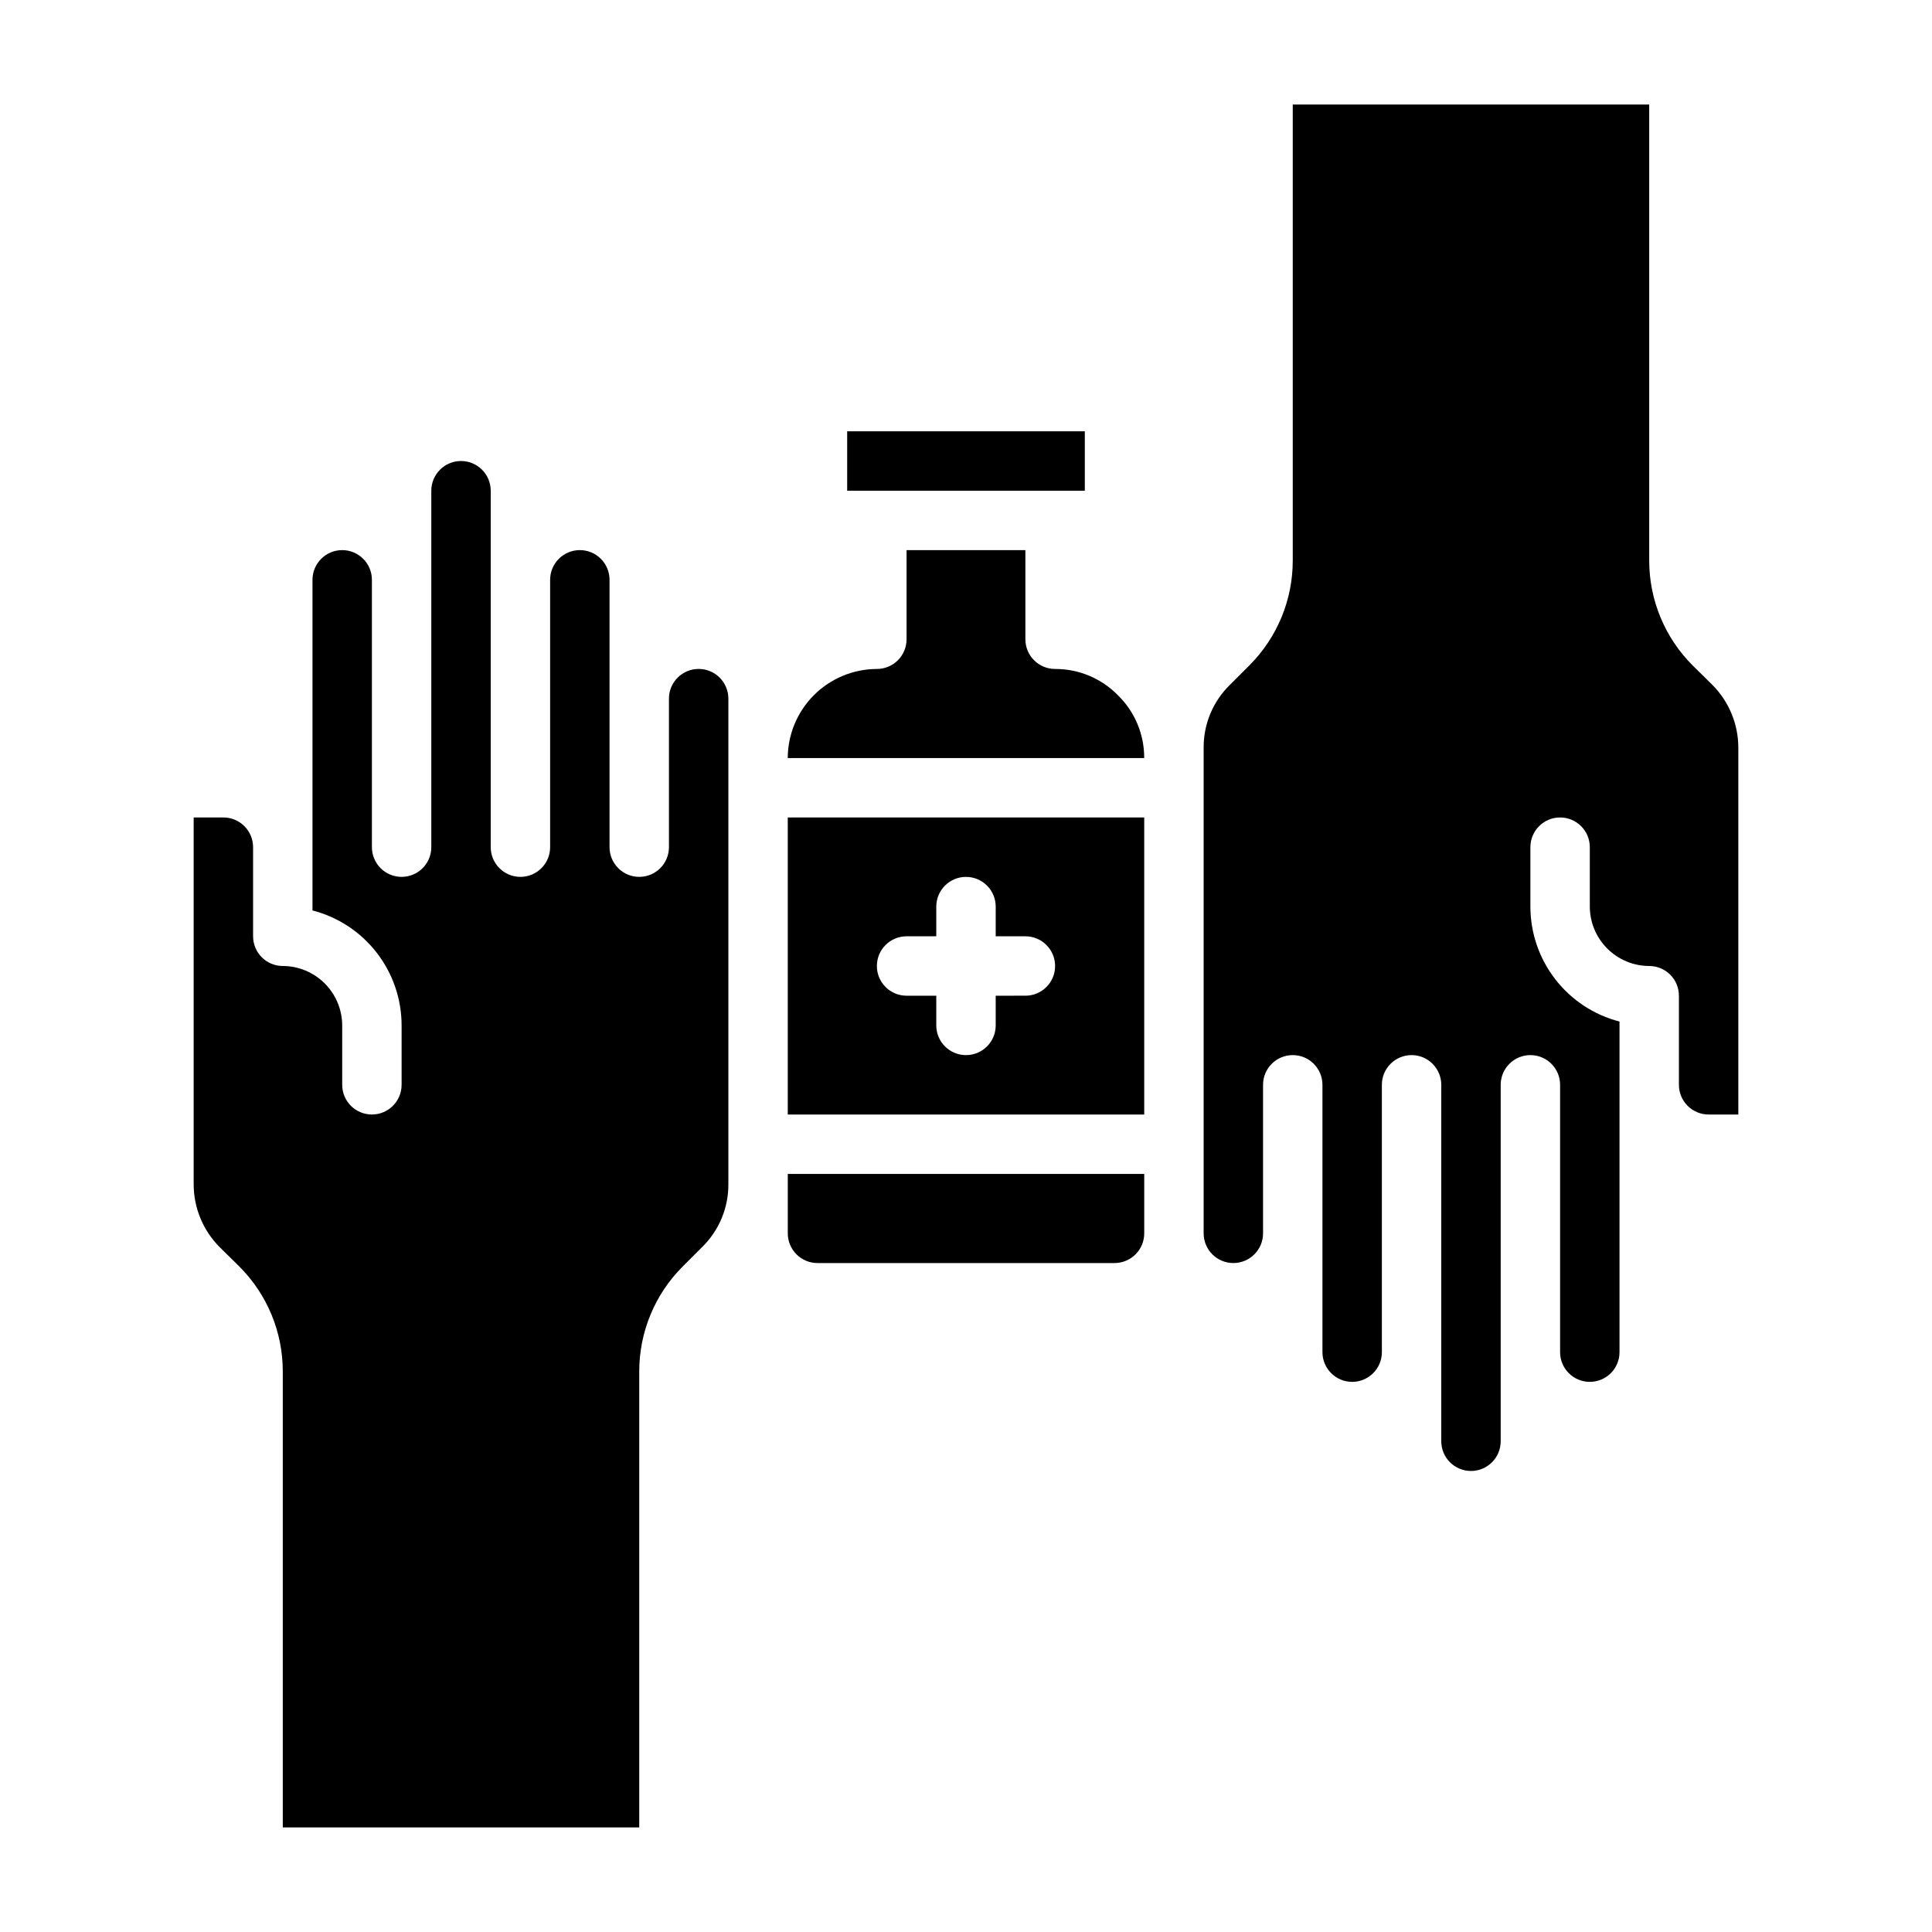
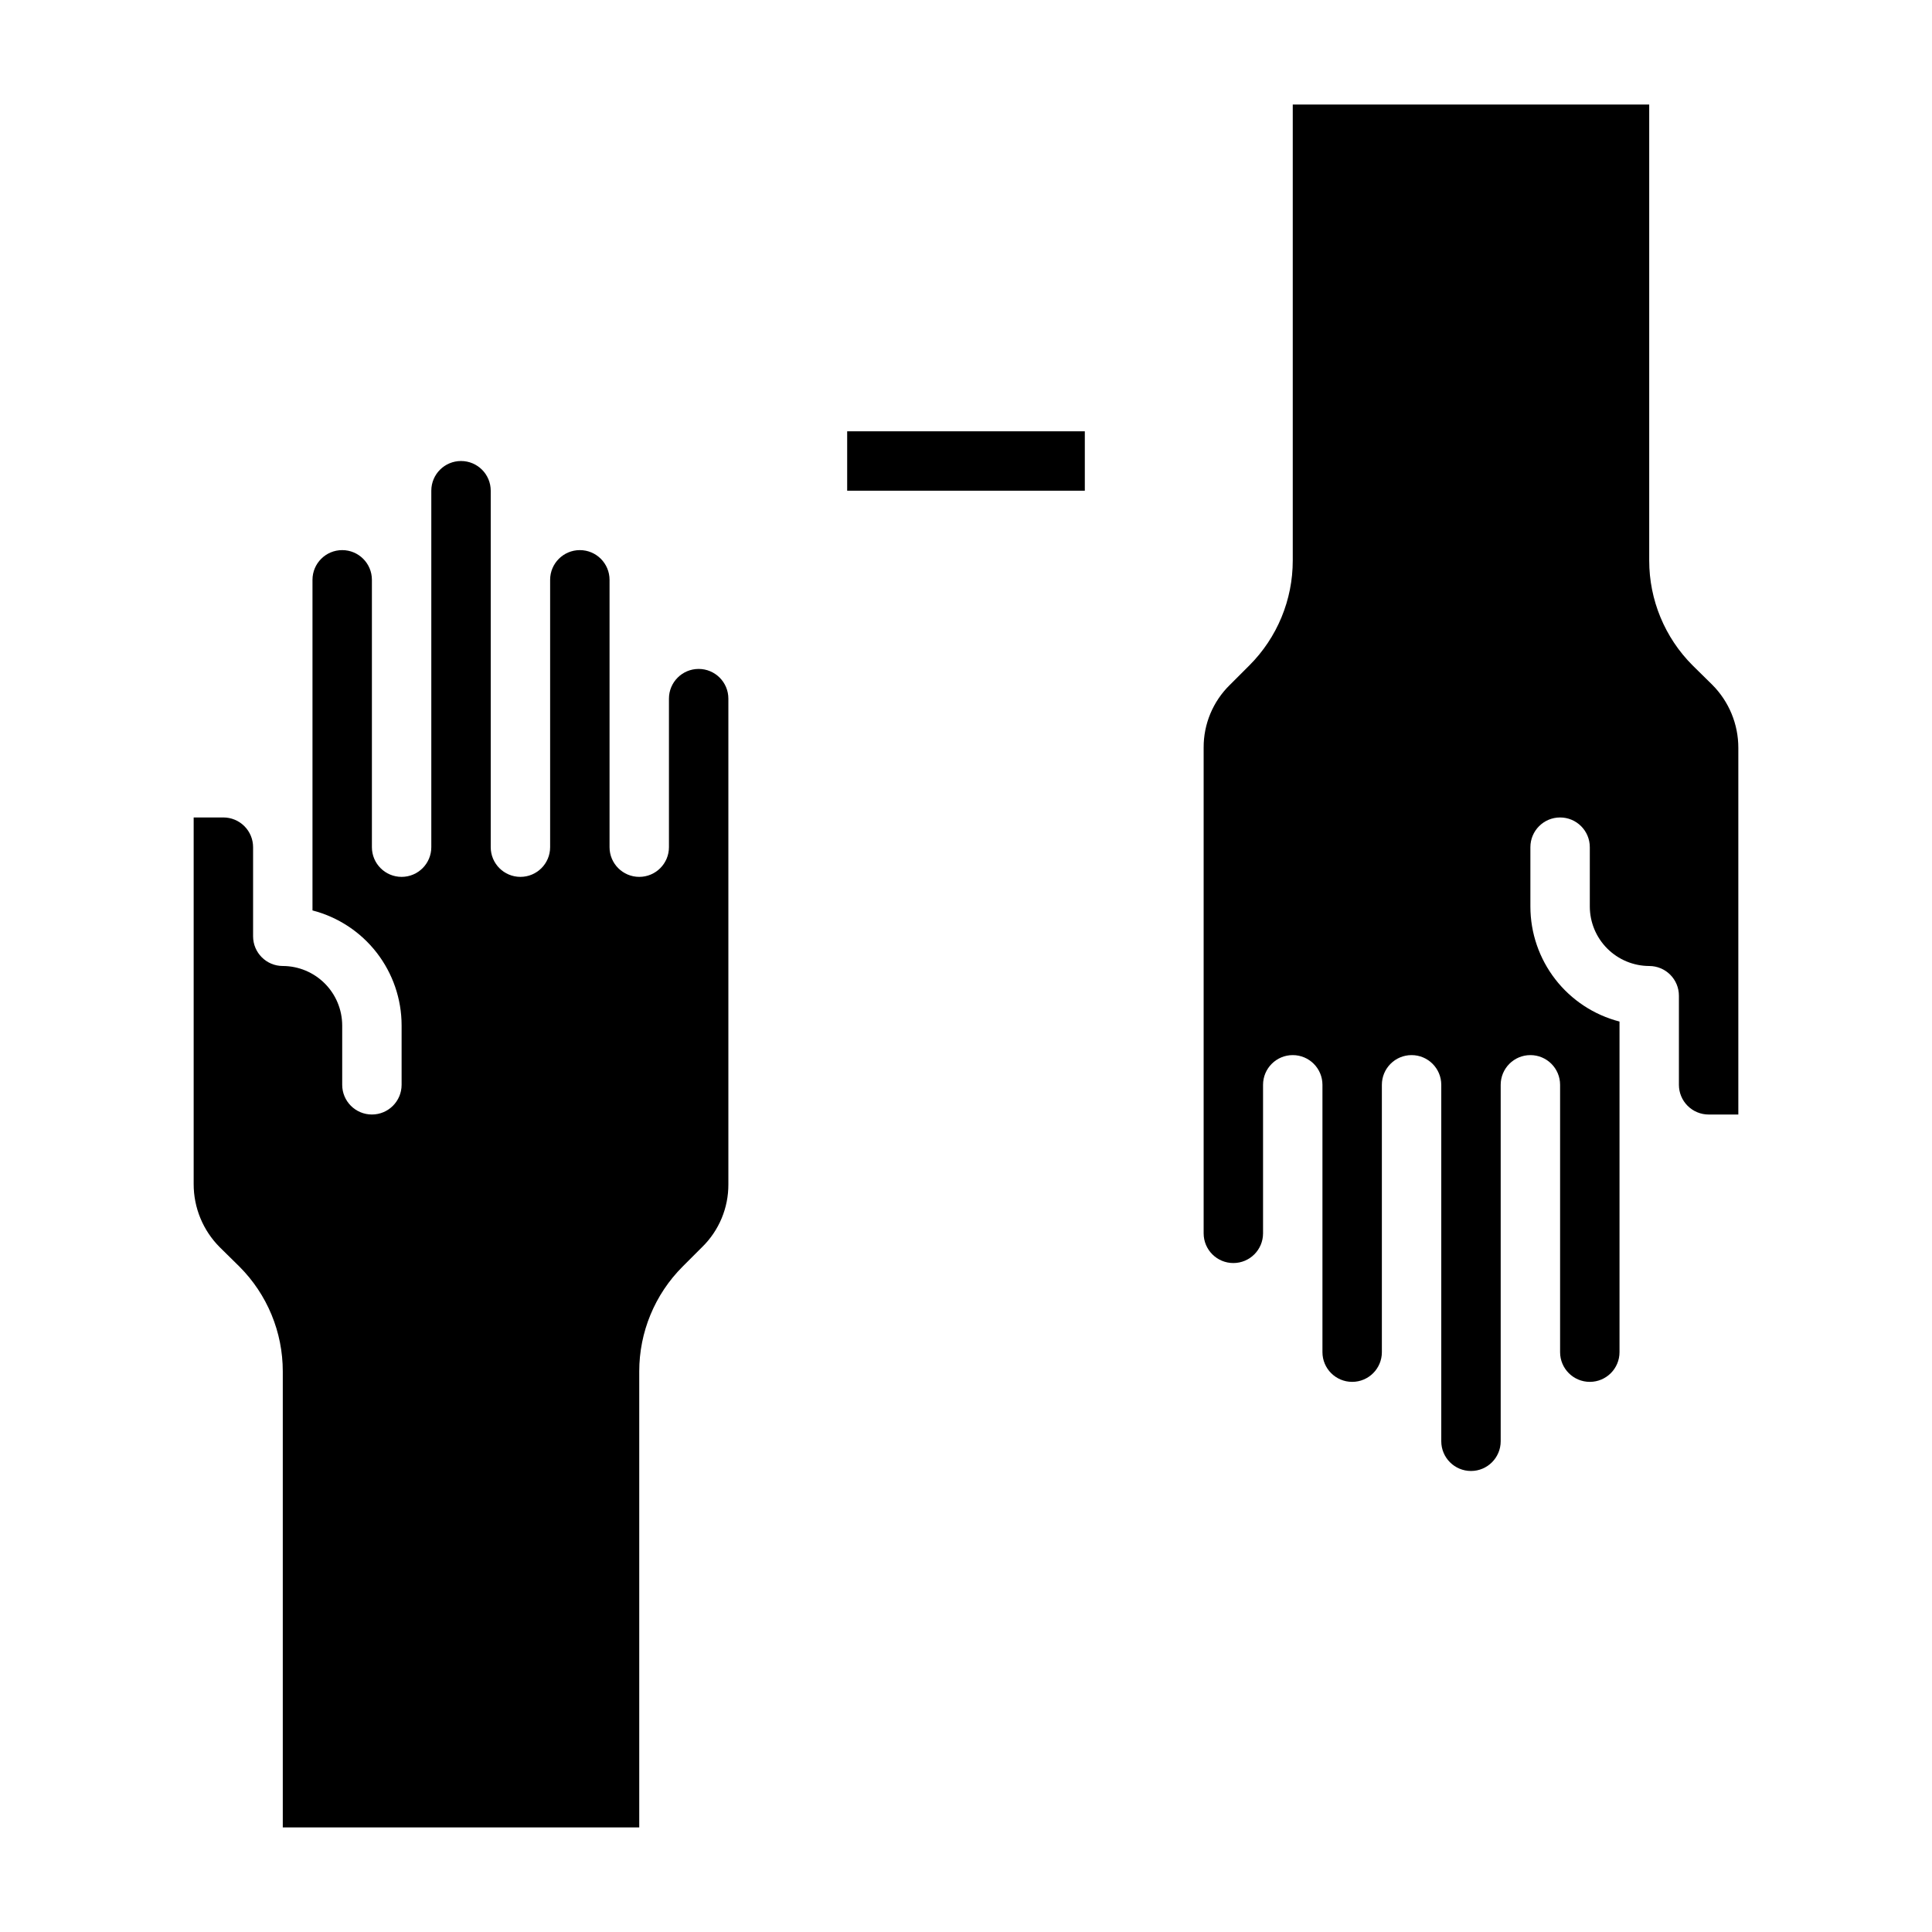
<svg xmlns="http://www.w3.org/2000/svg" fill="#000000" width="800px" height="800px" version="1.1" viewBox="144 144 512 512">
  <g>
    <path d="m475.1 320.33-5.195 5.195c-4.461 4.375-6.961 10.367-6.926 16.613v128.71c0 4.348 3.523 7.871 7.871 7.871s7.871-3.523 7.871-7.871v-39.359c0-4.348 3.523-7.875 7.871-7.875s7.871 3.527 7.871 7.875v70.848c0 4.348 3.527 7.871 7.875 7.871 4.348 0 7.871-3.523 7.871-7.871v-70.848c0-4.348 3.523-7.875 7.871-7.875s7.871 3.527 7.871 7.875v94.461c0 4.348 3.527 7.875 7.875 7.875 4.348 0 7.871-3.527 7.871-7.875v-94.461c0-4.348 3.523-7.875 7.871-7.875s7.871 3.527 7.871 7.875v70.848c0 4.348 3.527 7.871 7.875 7.871s7.871-3.523 7.871-7.871v-87.617c-6.754-1.742-12.742-5.684-17.016-11.195-4.273-5.516-6.598-12.293-6.602-19.27v-15.742c0-4.348 3.523-7.875 7.871-7.875s7.875 3.527 7.875 7.875v15.742c0.012 4.172 1.672 8.168 4.625 11.121 2.949 2.949 6.945 4.609 11.117 4.625 2.09 0 4.09 0.828 5.566 2.305 1.477 1.477 2.305 3.477 2.305 5.566v23.617c0 2.086 0.832 4.09 2.309 5.566 1.477 1.473 3.477 2.305 5.566 2.305h7.871v-97.141c0.016-6.289-2.481-12.324-6.93-16.77l-5.195-5.117c-7.367-7.367-11.5-17.367-11.492-27.785v-120.84h-94.465v120.84c0.008 10.418-4.125 20.418-11.492 27.785z" />
    <path d="m368.51 258.3h62.977v15.742h-62.977z" />
-     <path d="m440.3 328.29c-4.383-4.504-10.406-7.031-16.691-7.008-4.348 0-7.871-3.523-7.871-7.871v-23.617h-31.488v23.617c0 2.086-0.828 4.09-2.305 5.566-1.477 1.477-3.481 2.305-5.566 2.305-6.258 0.02-12.254 2.516-16.68 6.938-4.426 4.426-6.918 10.422-6.938 16.68h94.465c0.031-6.246-2.465-12.238-6.926-16.609z" />
    <path d="m324.9 479.66 5.195-5.195c4.461-4.371 6.961-10.363 6.93-16.609v-128.71c0-4.348-3.527-7.871-7.875-7.871-4.348 0-7.871 3.523-7.871 7.871v39.363c0 4.348-3.523 7.871-7.871 7.871s-7.871-3.523-7.871-7.871v-70.848c0-4.348-3.523-7.875-7.871-7.875-4.348 0-7.875 3.527-7.875 7.875v70.848c0 4.348-3.523 7.871-7.871 7.871-4.348 0-7.871-3.523-7.871-7.871v-94.465c0-4.348-3.523-7.871-7.871-7.871-4.348 0-7.875 3.523-7.875 7.871v94.465c0 4.348-3.523 7.871-7.871 7.871-4.348 0-7.871-3.523-7.871-7.871v-70.848c0-4.348-3.523-7.875-7.871-7.875s-7.875 3.527-7.875 7.875v87.613c6.758 1.746 12.742 5.684 17.016 11.195 4.273 5.516 6.598 12.293 6.602 19.27v15.746c0 4.348-3.523 7.871-7.871 7.871s-7.871-3.523-7.871-7.871v-15.746c-0.016-4.172-1.676-8.168-4.625-11.117-2.953-2.953-6.949-4.613-11.121-4.625-4.348 0-7.871-3.527-7.871-7.875v-23.613c0-2.09-0.828-4.09-2.305-5.566-1.477-1.477-3.481-2.309-5.566-2.309h-7.875v97.141c-0.016 6.289 2.481 12.324 6.93 16.77l5.195 5.117c7.367 7.371 11.5 17.367 11.492 27.789v120.84h94.465v-120.84c-0.008-10.422 4.125-20.418 11.492-27.789z" />
-     <path d="m447.23 360.64h-94.465v78.723h94.465zm-31.488 47.23-7.871 0.004v7.871c0 4.348-3.523 7.871-7.871 7.871s-7.875-3.523-7.875-7.871v-7.871h-7.871c-4.348 0-7.871-3.523-7.871-7.871s3.523-7.875 7.871-7.875h7.871v-7.871c0-4.348 3.527-7.871 7.875-7.871s7.871 3.523 7.871 7.871v7.871h7.871c4.348 0 7.871 3.527 7.871 7.875s-3.523 7.871-7.871 7.871z" />
-     <path d="m360.64 478.72h78.723c2.086 0 4.09-0.828 5.566-2.305 1.477-1.477 2.305-3.481 2.305-5.566v-15.746h-94.465v15.746c0 2.086 0.832 4.09 2.305 5.566 1.477 1.477 3.481 2.305 5.566 2.305z" />
  </g>
</svg>